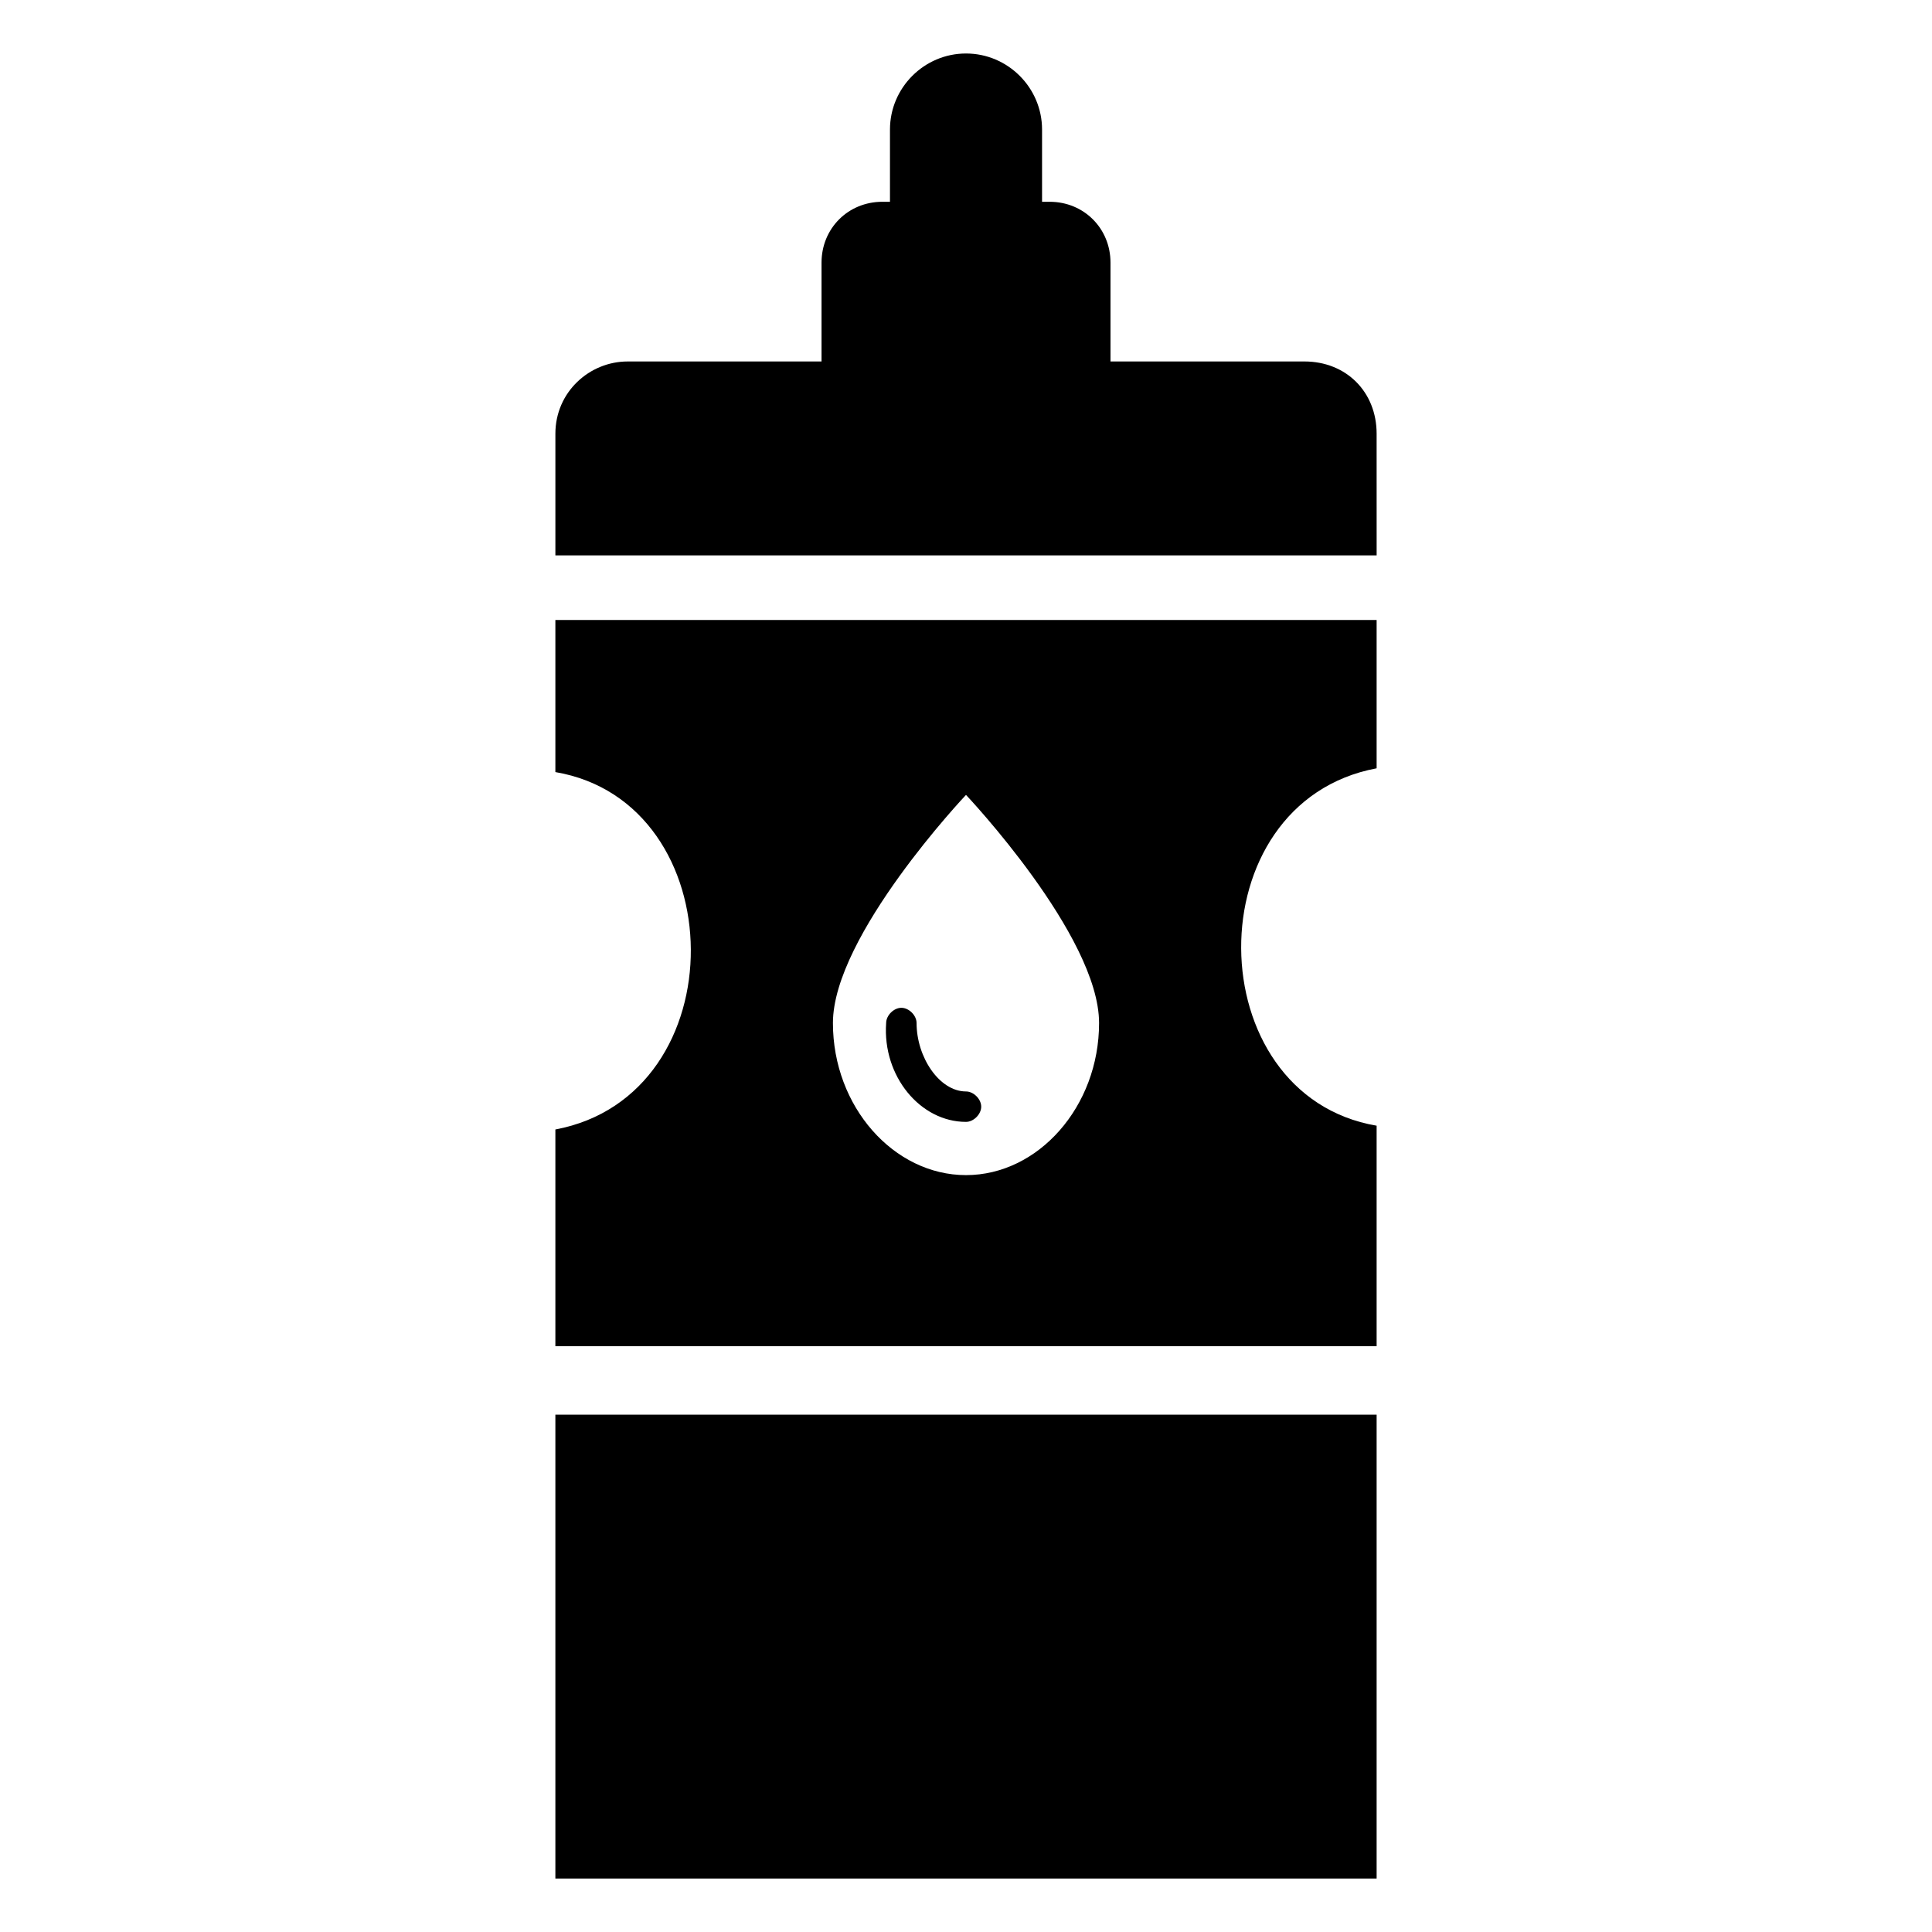
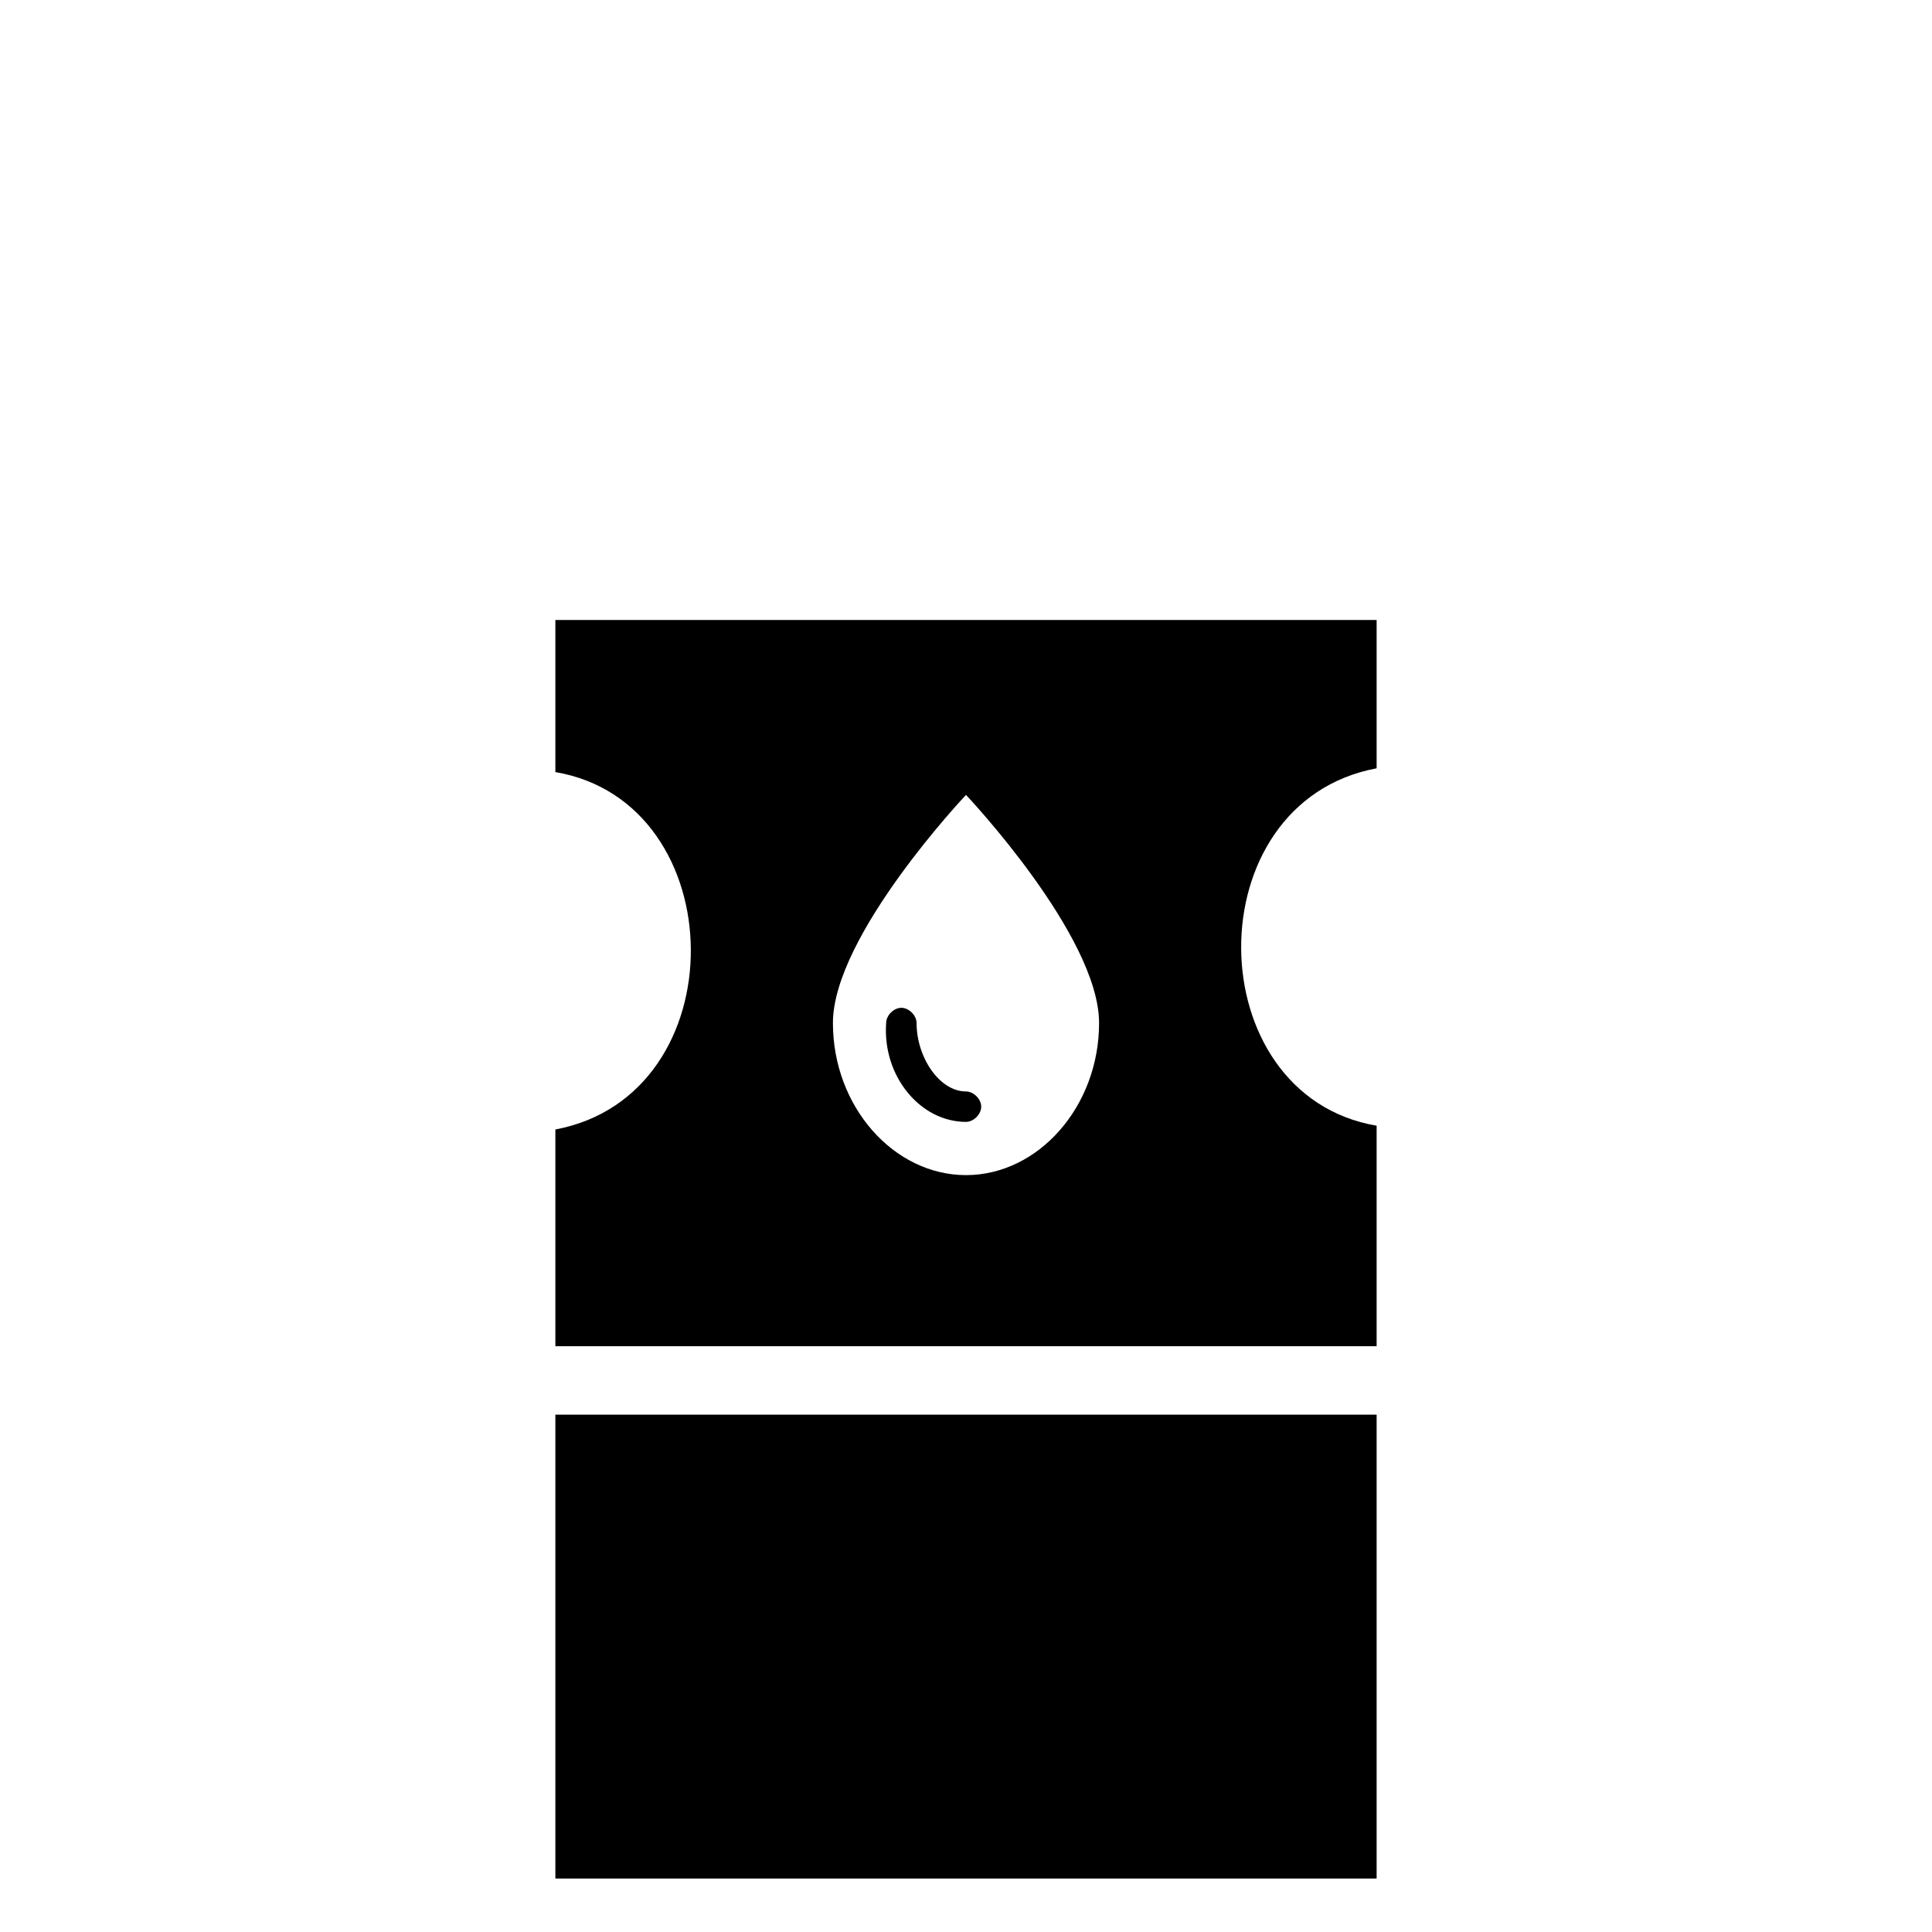
<svg xmlns="http://www.w3.org/2000/svg" fill="#000000" width="800px" height="800px" version="1.1" viewBox="144 144 512 512">
  <g>
-     <path d="m489.68 239.79h-51.387v-26.195c0-9.07-7.055-16.121-16.121-16.121h-2.016v-19.145c0-11.082-9.07-20.152-20.152-20.152s-20.152 9.07-20.152 20.152v19.145h-2.016c-9.07 0-16.121 7.055-16.121 16.121v26.199h-51.387c-10.078 0-19.145 8.062-19.145 19.145v32.242h217.64l-0.004-32.242c0-11.086-8.059-19.148-19.145-19.148z" />
    <path d="m291.18 348.61c47.359 8.062 48.367 85.648 0 94.715v57.438h217.64v-58.441c-47.359-8.062-48.367-85.648 0-94.715v-39.297l-217.64-0.004zm108.82 6.047s35.266 37.281 35.266 60.457c0 22.168-16.121 40.305-35.266 40.305s-35.266-18.137-35.266-40.305c-0.004-23.176 35.266-60.457 35.266-60.457z" />
    <path d="m291.18 518.9h217.64v122.93h-217.64z" />
    <path d="m400 441.31c2.016 0 4.031-2.016 4.031-4.031s-2.016-4.031-4.031-4.031c-7.055 0-13.098-9.07-13.098-18.137 0-2.016-2.016-4.031-4.031-4.031s-4.031 2.016-4.031 4.031c-1.008 14.105 9.066 26.199 21.16 26.199z" />
  </g>
</svg>